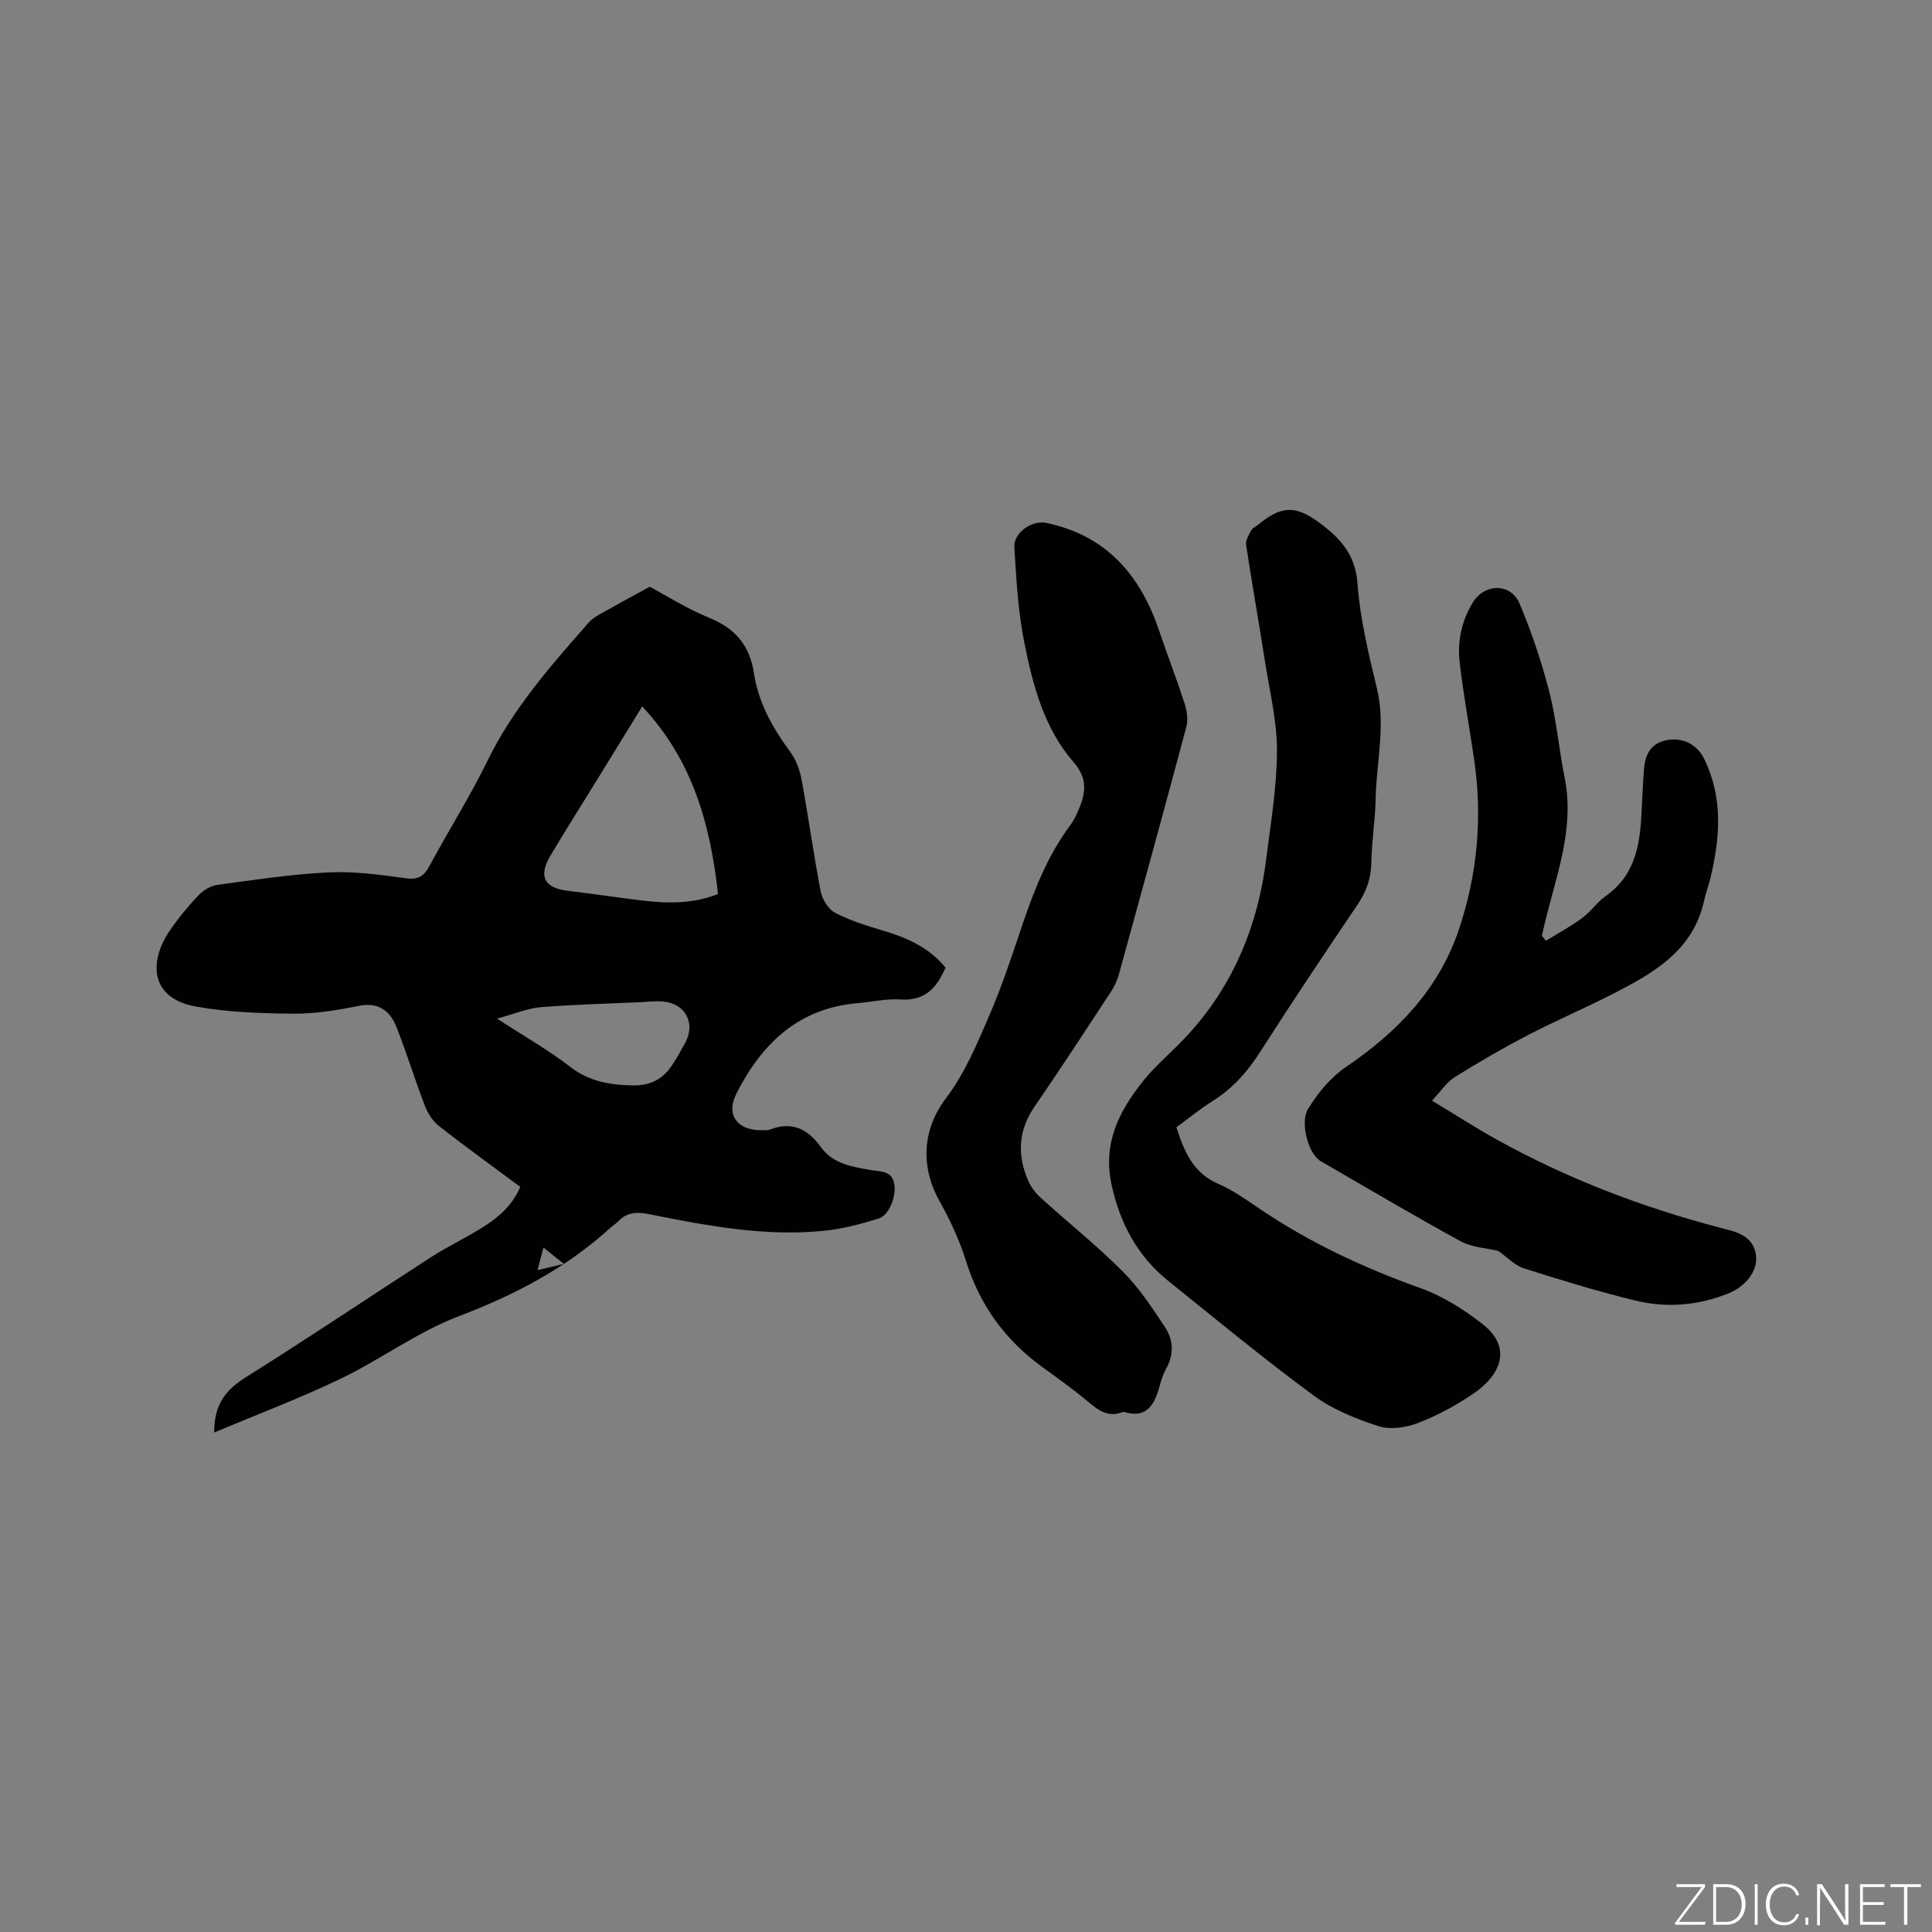
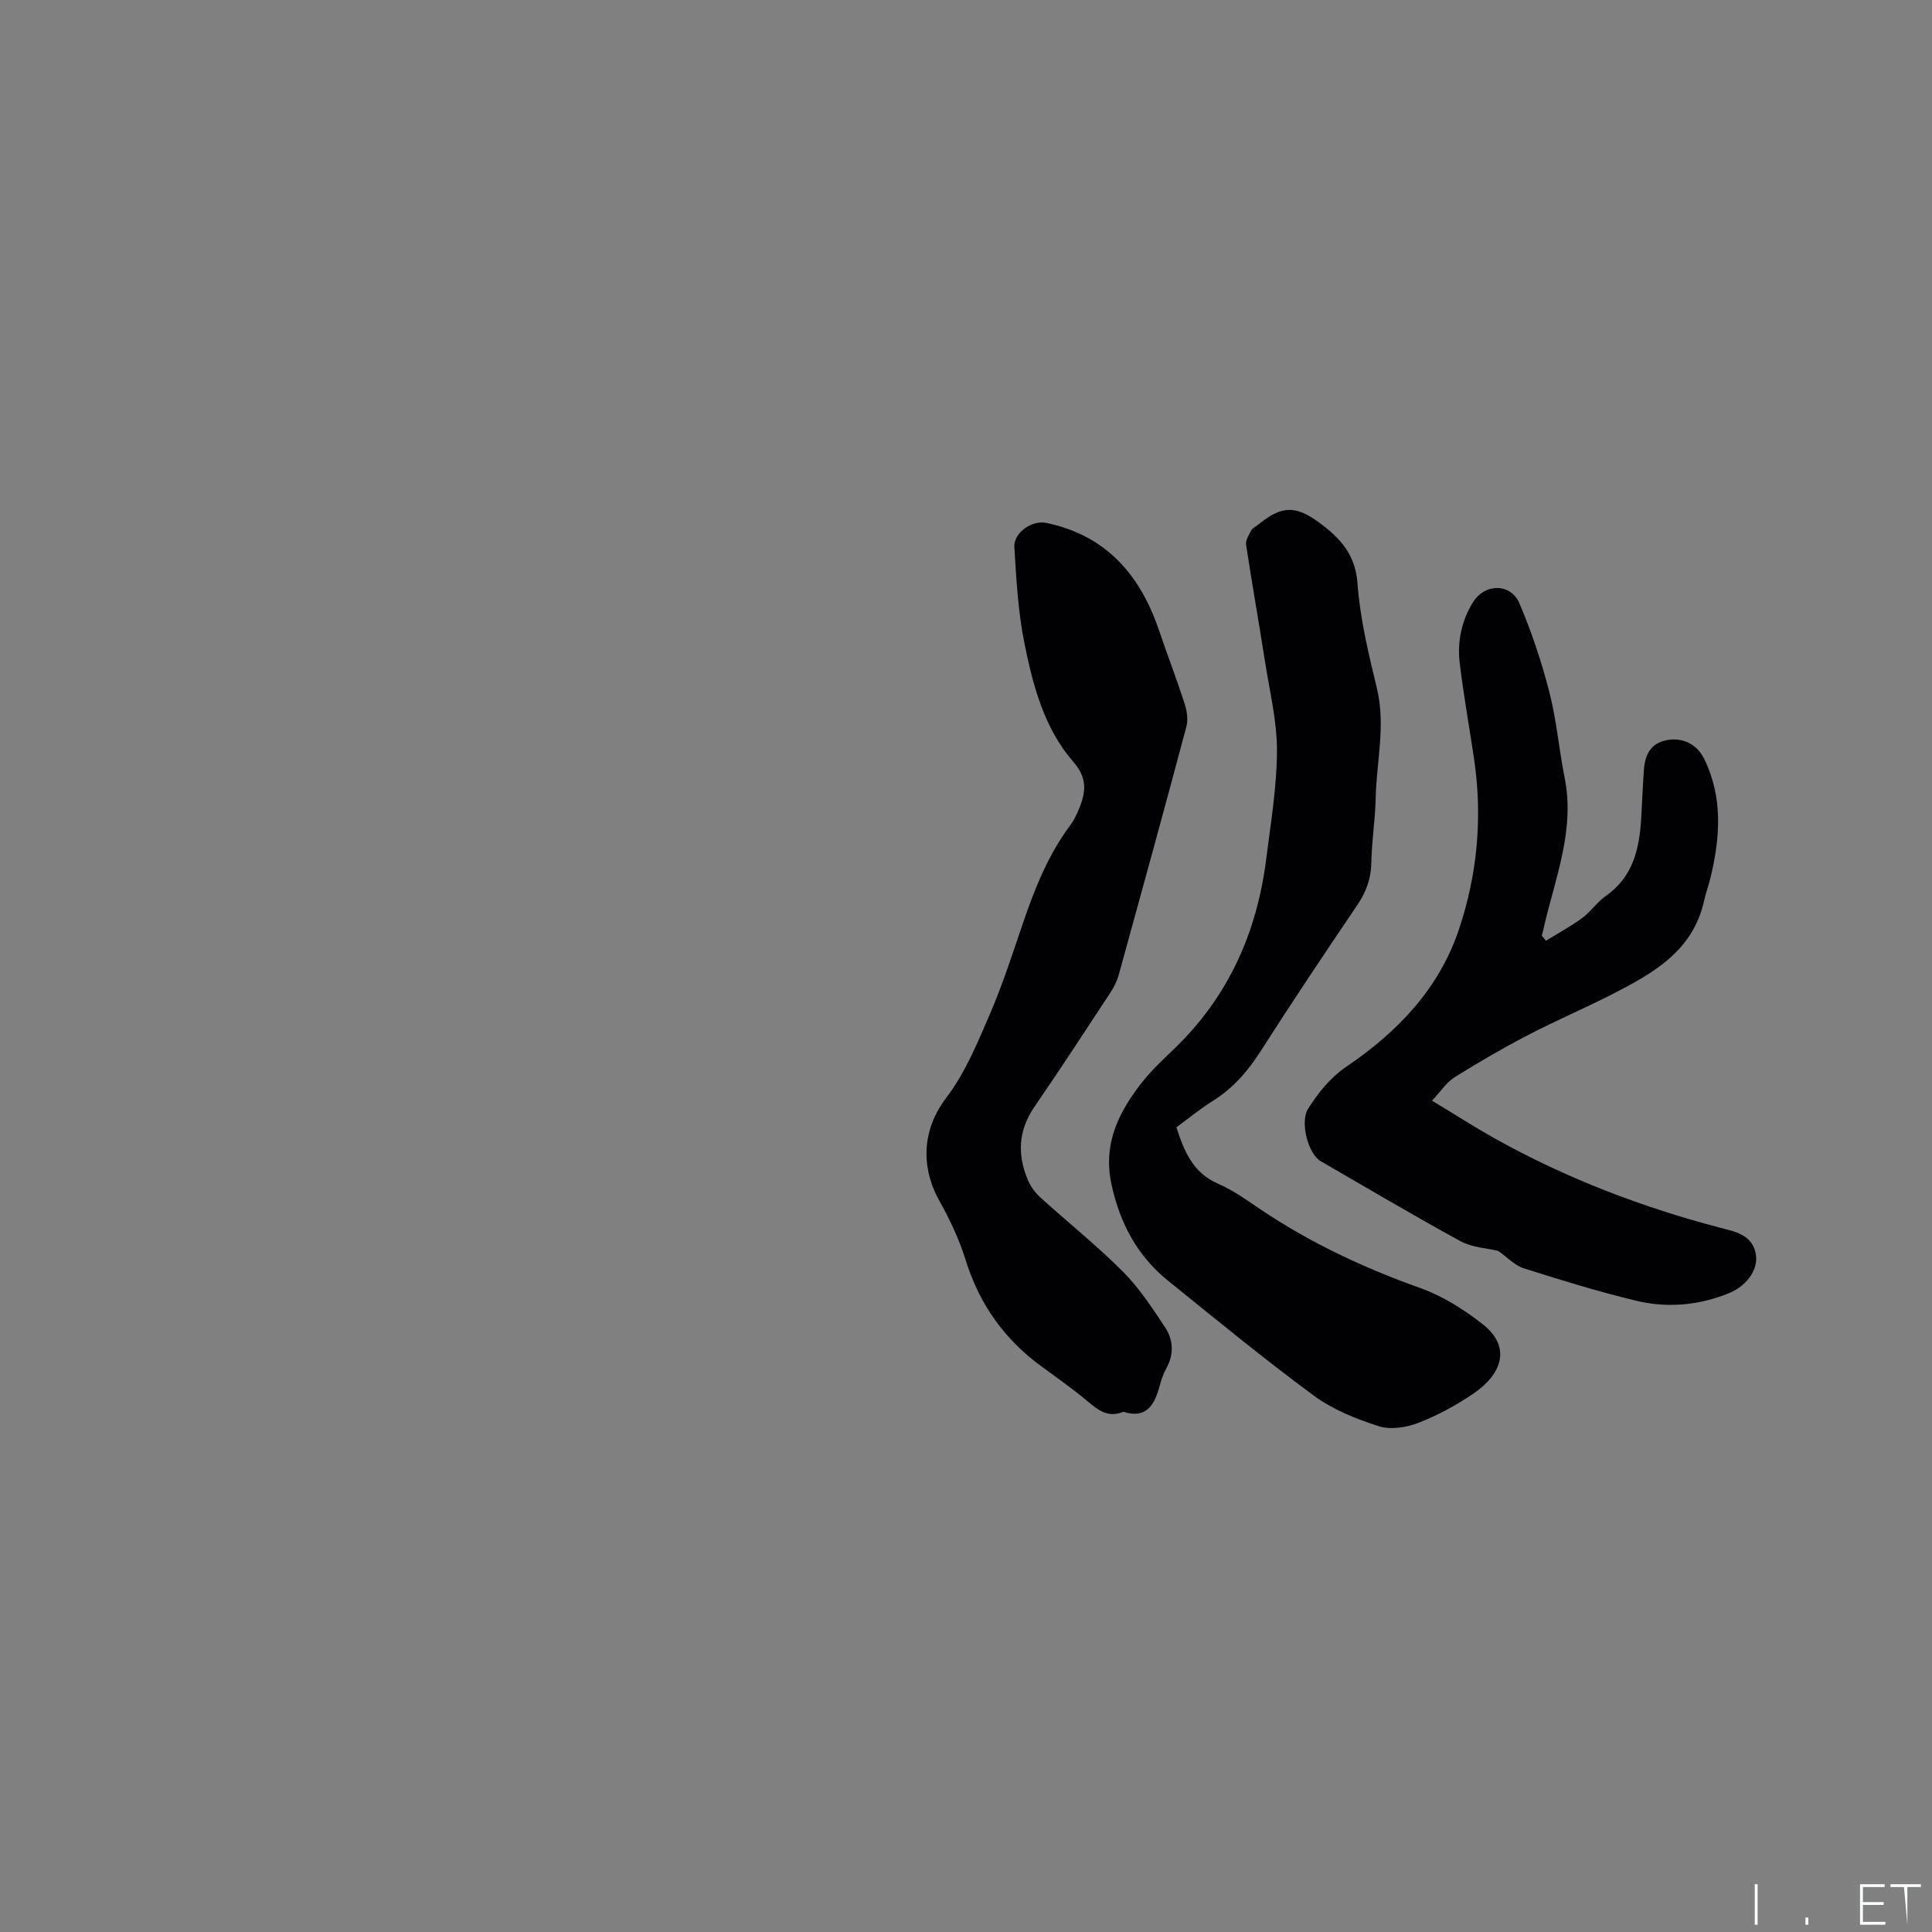
<svg xmlns="http://www.w3.org/2000/svg" enable-background="new 0 0 400 400" viewBox="0 0 400 400">
  <rect x="0" y="0" width="400" height="400" fill="#808080" stroke="none" />
  <g fill="#fafbfc">
-     <path d="m346.9 398 5.4-7.3h-5.2v-.6h5.9v.6l-5.4 7.2h5.5l-.1.6h-6.2v-.5z" />
-     <path d="m354.7 390.1h2.8c2.3 0 3.9 1.6 3.9 4.1s-1.6 4.3-3.9 4.3h-2.8zm.6 7.8h2c2.2 0 3.3-1.6 3.3-3.6 0-1.8-1-3.6-3.3-3.6h-2z" />
    <path d="m363.9 390.1v8.4h-.6v-8.4z" />
-     <path d="m372.5 396.3c-.4 1.3-1.4 2.3-3.2 2.3-2.4 0-3.7-1.9-3.7-4.3 0-2.3 1.2-4.3 3.7-4.3 1.8 0 2.9 1 3.2 2.4h-.6c-.4-1.1-1.1-1.8-2.5-1.8-2.1 0-3 1.9-3 3.7s.9 3.7 3 3.7c1.4 0 2.1-.7 2.5-1.7z" />
    <path d="m373.8 398.5v-1.5h.6v1.5z" />
-     <path d="m376.2 398.5v-8.4h1c1.3 2 4.4 6.7 4.9 7.6-.1-1.2-.1-2.4-.1-3.8v-3.8h.7v8.4h-.9c-1.2-1.9-4.4-6.8-5-7.7.1 1.1 0 2.3 0 3.9v3.9h-.6z" />
    <path d="m390 394.4h-4.3v3.5h4.7l-.1.6h-5.2v-8.4h5.1v.6h-4.5v3.1h4.3z" />
-     <path d="m394.2 390.7h-2.8v-.6h6.3v.6h-2.8v7.8h-.7z" />
+     <path d="m394.2 390.7h-2.8v-.6h6.3v.6h-2.8v7.8z" />
  </g>
-   <path d="m44.35 296.59c-.05-6.12 2.66-9.03 6.78-11.6 12.84-8.03 25.4-16.51 38.13-24.72 3.46-2.23 7.22-4 10.71-6.19 3.24-2.03 6.11-4.51 7.75-8.35-5.71-4.24-11.38-8.32-16.87-12.63-1.29-1.02-2.31-2.67-2.91-4.23-2.05-5.32-3.71-10.79-5.8-16.1-1.35-3.43-3.69-5.37-7.91-4.51-4.44.9-9 1.65-13.51 1.61-6.73-.06-13.57-.29-20.17-1.48-9.51-1.71-9.75-9.25-5.48-15.6 1.77-2.63 3.83-5.1 6-7.4.99-1.05 2.52-1.99 3.91-2.18 7.66-1.04 15.34-2.22 23.04-2.59 5.34-.26 10.76.5 16.09 1.22 2.61.35 3.73-.54 4.87-2.66 3.91-7.27 8.34-14.28 11.96-21.69 5.29-10.83 13.12-19.7 20.95-28.6 1.13-1.28 2.91-2.02 4.45-2.91 2.39-1.38 4.83-2.66 8.18-4.5 3.37 1.79 7.66 4.53 12.3 6.42 5.4 2.2 8.4 5.7 9.28 11.5.92 6.07 3.86 11.32 7.5 16.25 1.2 1.62 1.99 3.74 2.36 5.75 1.42 7.7 2.47 15.48 3.96 23.17.32 1.63 1.56 3.66 2.96 4.4 3.05 1.6 6.42 2.66 9.75 3.64 5.07 1.5 9.74 3.53 13.13 7.73-1.79 4.1-4.18 6.91-9.2 6.59-3.03-.2-6.11.51-9.17.78-12.16 1.08-19.72 8.44-24.91 18.67-2.29 4.52.22 7.73 5.39 7.62.53-.01 1.1.04 1.58-.15 4.57-1.76 7.84-.07 10.54 3.68 2.52 3.49 6.52 4.05 10.39 4.73 1.92.34 4.21.06 4.75 2.76.51 2.54-1 6.59-3.24 7.28-3.71 1.14-7.53 2.15-11.37 2.53-12.28 1.23-24.28-1.08-36.24-3.47-2.49-.5-4.55-.36-6.34 1.56-.43.46-1.01.77-1.48 1.2-9.19 8.41-19.87 13.98-31.52 18.41-8.53 3.24-16.1 8.92-24.38 12.9-8.43 4.06-17.22 7.37-26.21 11.16zm88.61-150.33c-3.27 5.32-6.15 10.01-9.03 14.68-3.33 5.4-6.72 10.76-9.97 16.22-2.55 4.3-1.28 6.68 3.62 7.27 4.09.5 8.18 1.07 12.26 1.62 6.16.82 12.32 1.58 18.82-.94-1.6-14.38-5.22-27.69-15.7-38.85zm-30.06 64.63c5.69 3.7 10.67 6.52 15.15 9.98 3.97 3.07 8.28 3.77 13.01 3.85 3.52.06 6.16-1.26 8.05-4.13.99-1.5 1.88-3.06 2.74-4.64 2.24-4.14.04-8.24-4.68-8.61-1.57-.12-3.17.09-4.75.16-6.83.31-13.68.47-20.49 1.03-2.75.24-5.41 1.38-9.03 2.36zm9.62 47.4c-.52 2-.87 3.34-1.22 4.68 1.56-.37 3.12-.74 5.44-1.29-1.65-1.33-2.51-2.02-4.22-3.39z" fill="#010104" />
  <path d="m320.07 194.77c2.51-1.55 5.13-2.96 7.5-4.7 1.78-1.31 3.07-3.29 4.87-4.55 5.66-3.94 6.98-9.76 7.35-16.05.2-3.39.32-6.78.57-10.16.22-2.98 1.38-5.4 4.62-6.05 3.38-.68 6.34.82 7.81 3.78 3.95 7.98 3.36 16.22 1.39 24.53-.39 1.65-1 3.24-1.36 4.89-2.26 10.33-10.41 14.96-18.79 19.26-5.84 3-11.89 5.57-17.71 8.6-5.16 2.68-10.2 5.61-15.13 8.69-1.69 1.06-2.88 2.93-4.71 4.87 4.79 2.89 8.95 5.57 13.26 7.97 14.7 8.18 30.29 14.13 46.55 18.38.41.11.82.22 1.23.32 3.06.73 5.71 2.02 6.06 5.57.3 3.04-2.16 6.2-5.6 7.61-6.28 2.56-12.84 3.13-19.34 1.55-7.8-1.89-15.5-4.25-23.15-6.69-1.93-.62-3.5-2.35-5.31-3.61-2.36-.57-5.38-.69-7.75-1.98-9.76-5.33-19.33-11-28.96-16.57-2.71-1.56-4.34-8.23-2.64-10.88 2.16-3.39 4.56-6.42 8.04-8.79 10.45-7.1 19.02-15.97 23.16-28.26 3.88-11.53 4.94-23.37 3.15-35.44-.98-6.6-2.17-13.17-2.96-19.78-.53-4.39.35-8.66 2.7-12.52 2.43-4 7.86-4.12 9.69.21 2.5 5.91 4.56 12.07 6.16 18.28 1.49 5.82 2 11.9 3.18 17.81 2.09 10.48-1.71 20.09-4.08 29.93-.22.91-.42 1.82-.64 2.73.27.36.56.7.84 1.05z" fill="#010104" />
  <path d="m243.56 233.4c1.63 5.04 3.46 9.44 8.63 11.68 3.08 1.33 5.89 3.35 8.7 5.25 10.33 6.98 21.48 12.18 33.22 16.37 4.59 1.64 8.97 4.41 12.84 7.44 6.14 4.81 3.88 10.47-1.91 14.4-3.56 2.42-7.44 4.53-11.45 6.07-2.49.96-5.75 1.44-8.18.66-4.67-1.51-9.47-3.43-13.39-6.31-10.32-7.61-20.23-15.77-30.21-23.82-6.34-5.12-9.92-11.85-11.67-19.84-1.88-8.59 1.56-15.28 6.58-21.55 1.98-2.47 4.36-4.63 6.64-6.85 11.03-10.72 16.89-23.93 18.79-39.02.94-7.46 2.21-14.94 2.23-22.42.02-6.17-1.52-12.36-2.48-18.53-1.26-8.06-2.69-16.09-3.91-24.15-.14-.92.57-2.04 1.07-2.96.28-.51.96-.81 1.45-1.21 4.74-3.87 7.64-4.08 12.6-.42 4.21 3.1 7.5 6.5 7.94 12.54.53 7.33 2.29 14.62 4.03 21.81 1.85 7.67-.11 15.17-.26 22.75-.09 4.44-.83 8.88-.9 13.32-.05 3.34-1.09 6.09-2.94 8.82-6.77 10-13.49 20.05-19.99 30.22-2.62 4.1-5.64 7.59-9.76 10.2-2.69 1.67-5.14 3.69-7.67 5.55z" fill="#010104" />
  <path d="m232.59 292.29c-3.21 1.34-5.28-.38-7.48-2.22-3-2.51-6.21-4.78-9.37-7.08-7.71-5.61-12.94-12.88-15.79-22.05-1.33-4.29-3.3-8.46-5.5-12.39-3.1-5.52-4.4-13.56 1.48-21.29 3.83-5.04 6.37-11.16 8.91-17.05 2.68-6.2 4.77-12.67 6.95-19.08 2.43-7.14 5.2-14.08 9.74-20.2.93-1.25 1.61-2.75 2.16-4.22 1.2-3.2 1.22-5.88-1.43-8.93-6.08-6.98-8.41-15.87-10.18-24.69-1.3-6.48-1.67-13.18-2.07-19.81-.18-2.98 3.65-5.64 6.61-5.02 12.37 2.58 19.44 10.74 23.34 22.24 1.72 5.07 3.65 10.07 5.3 15.17.48 1.49.76 3.31.37 4.77-4.58 17.18-9.29 34.32-14.02 51.45-.36 1.29-1.02 2.56-1.76 3.69-5.18 7.88-10.32 15.77-15.66 23.54-3.4 4.95-3.62 10.03-1.31 15.34.56 1.29 1.5 2.54 2.55 3.49 5.65 5.12 11.64 9.91 17.02 15.29 3.39 3.39 6.09 7.53 8.76 11.55 1.7 2.57 1.89 5.55.29 8.46-.6 1.1-1.05 2.33-1.37 3.55-1.06 3.98-2.7 7.04-7.54 5.49z" fill="#010104" />
</svg>